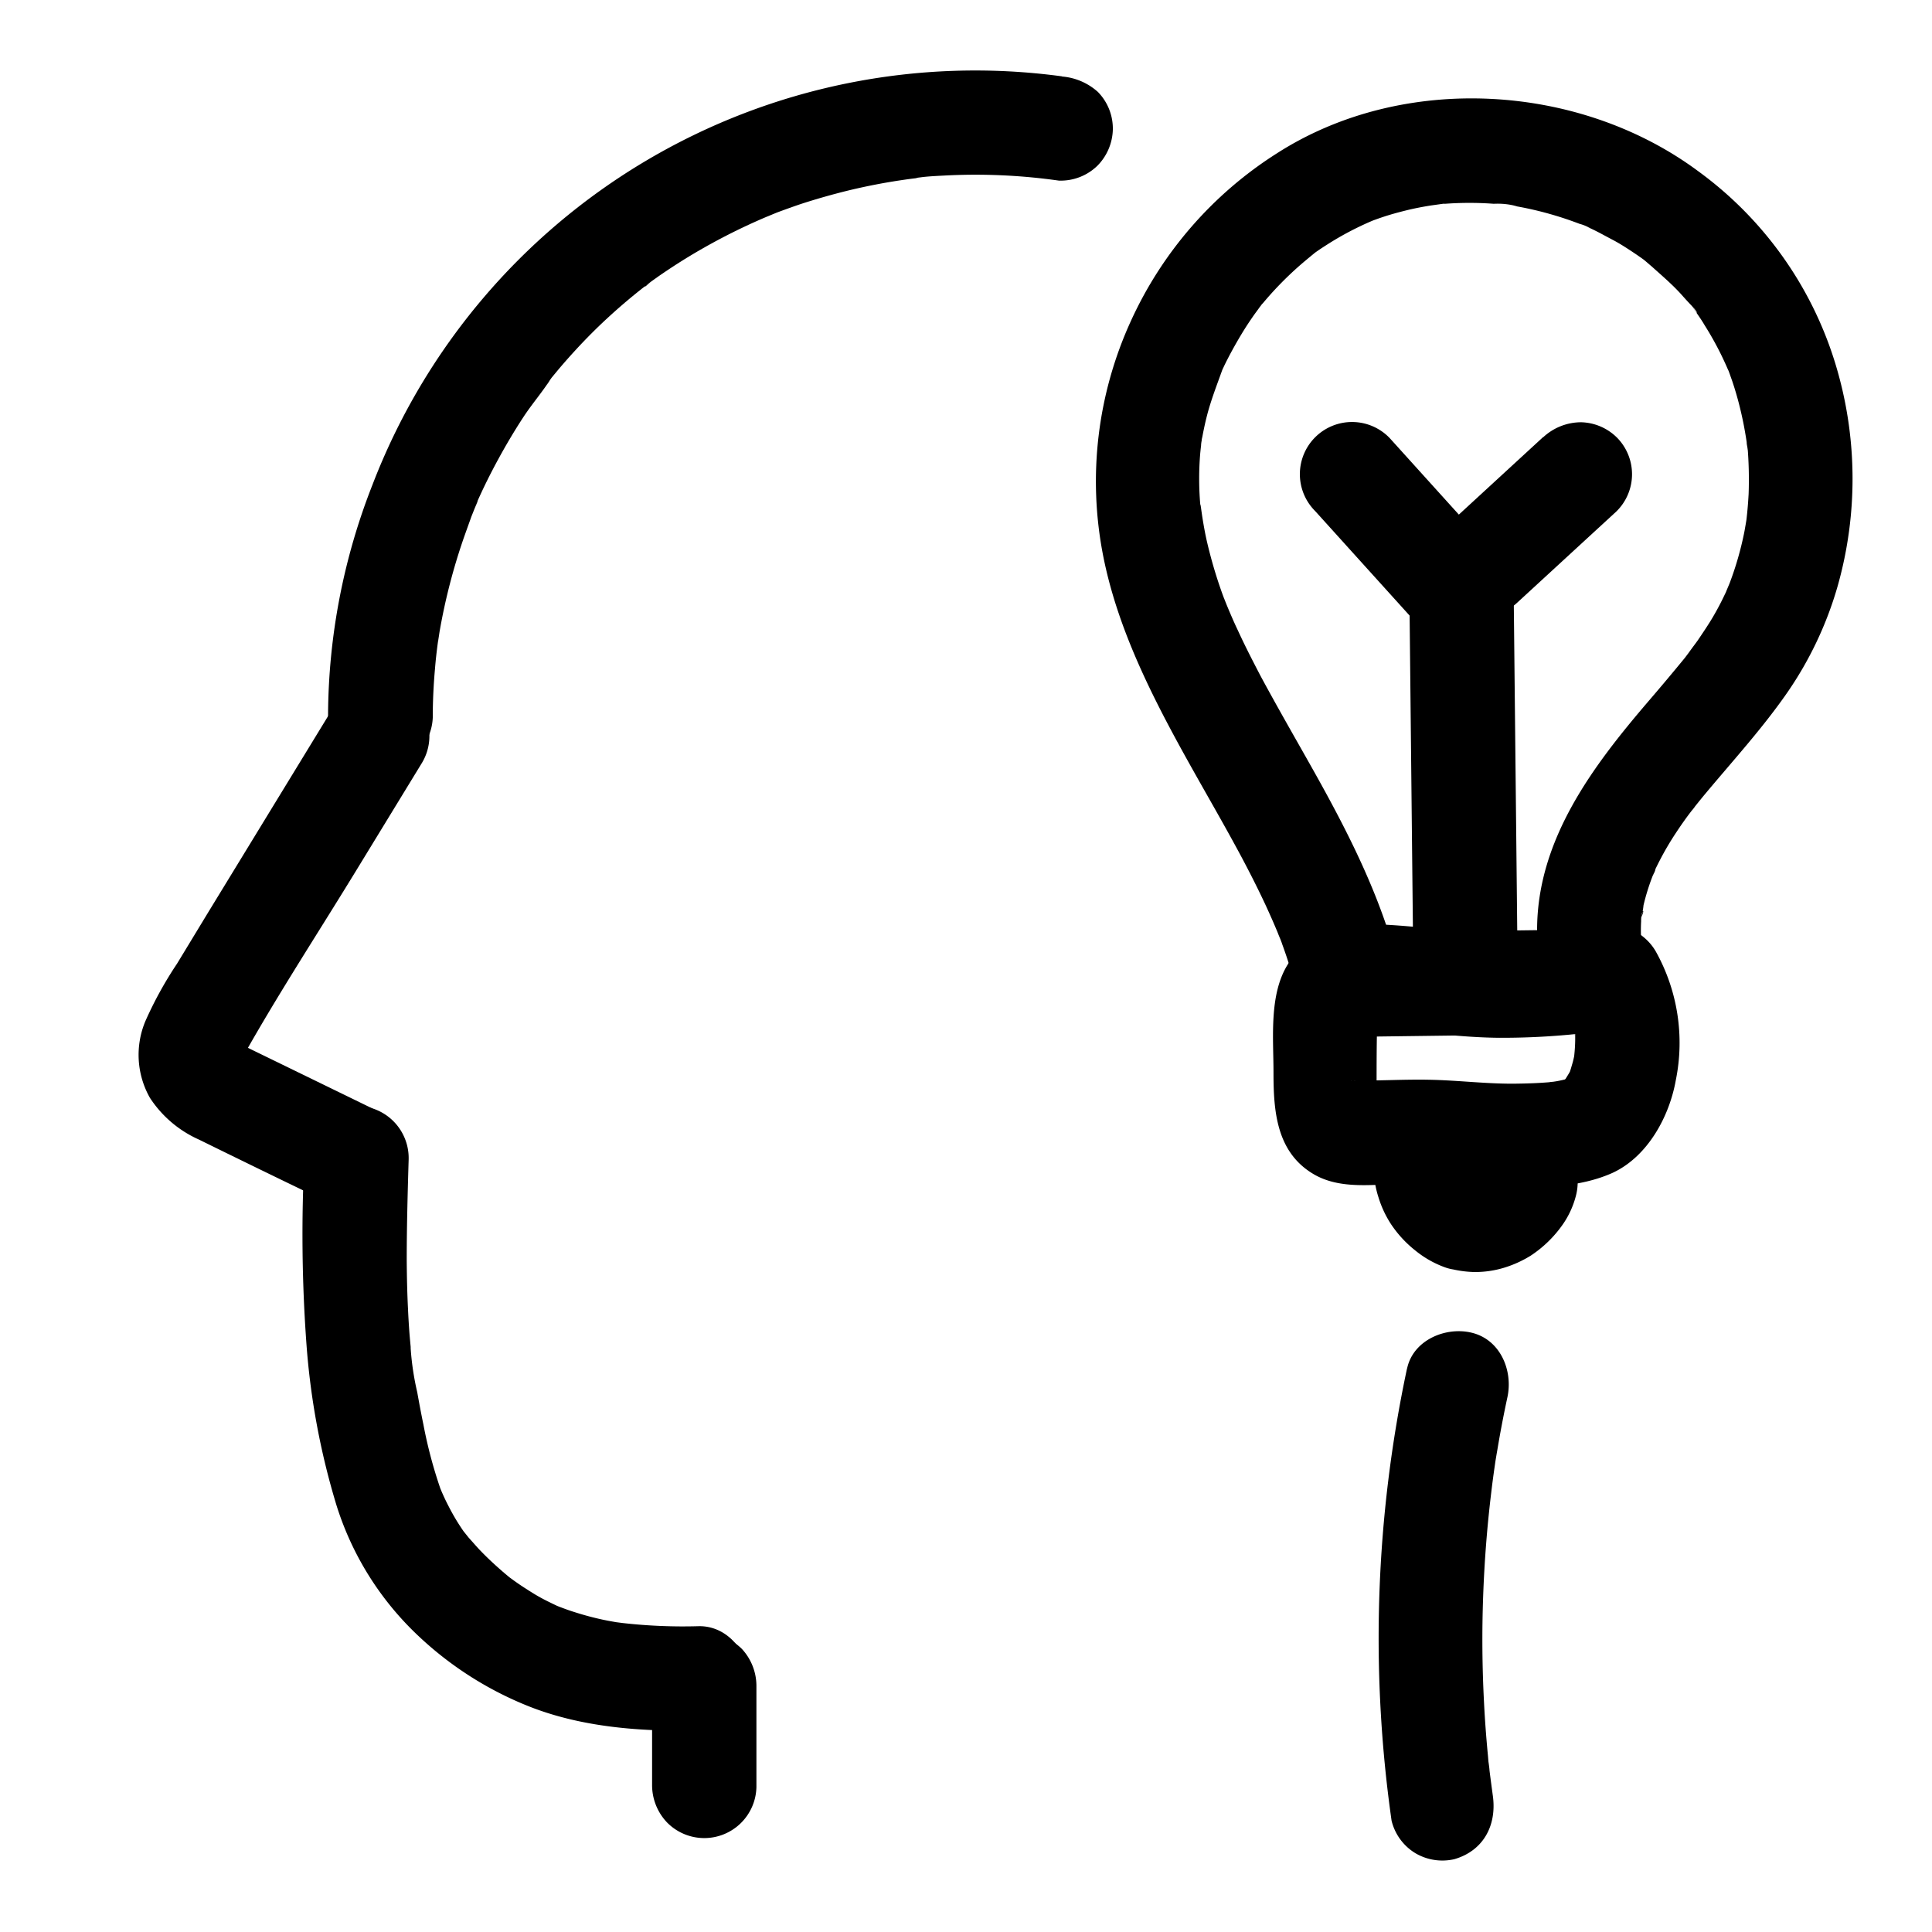
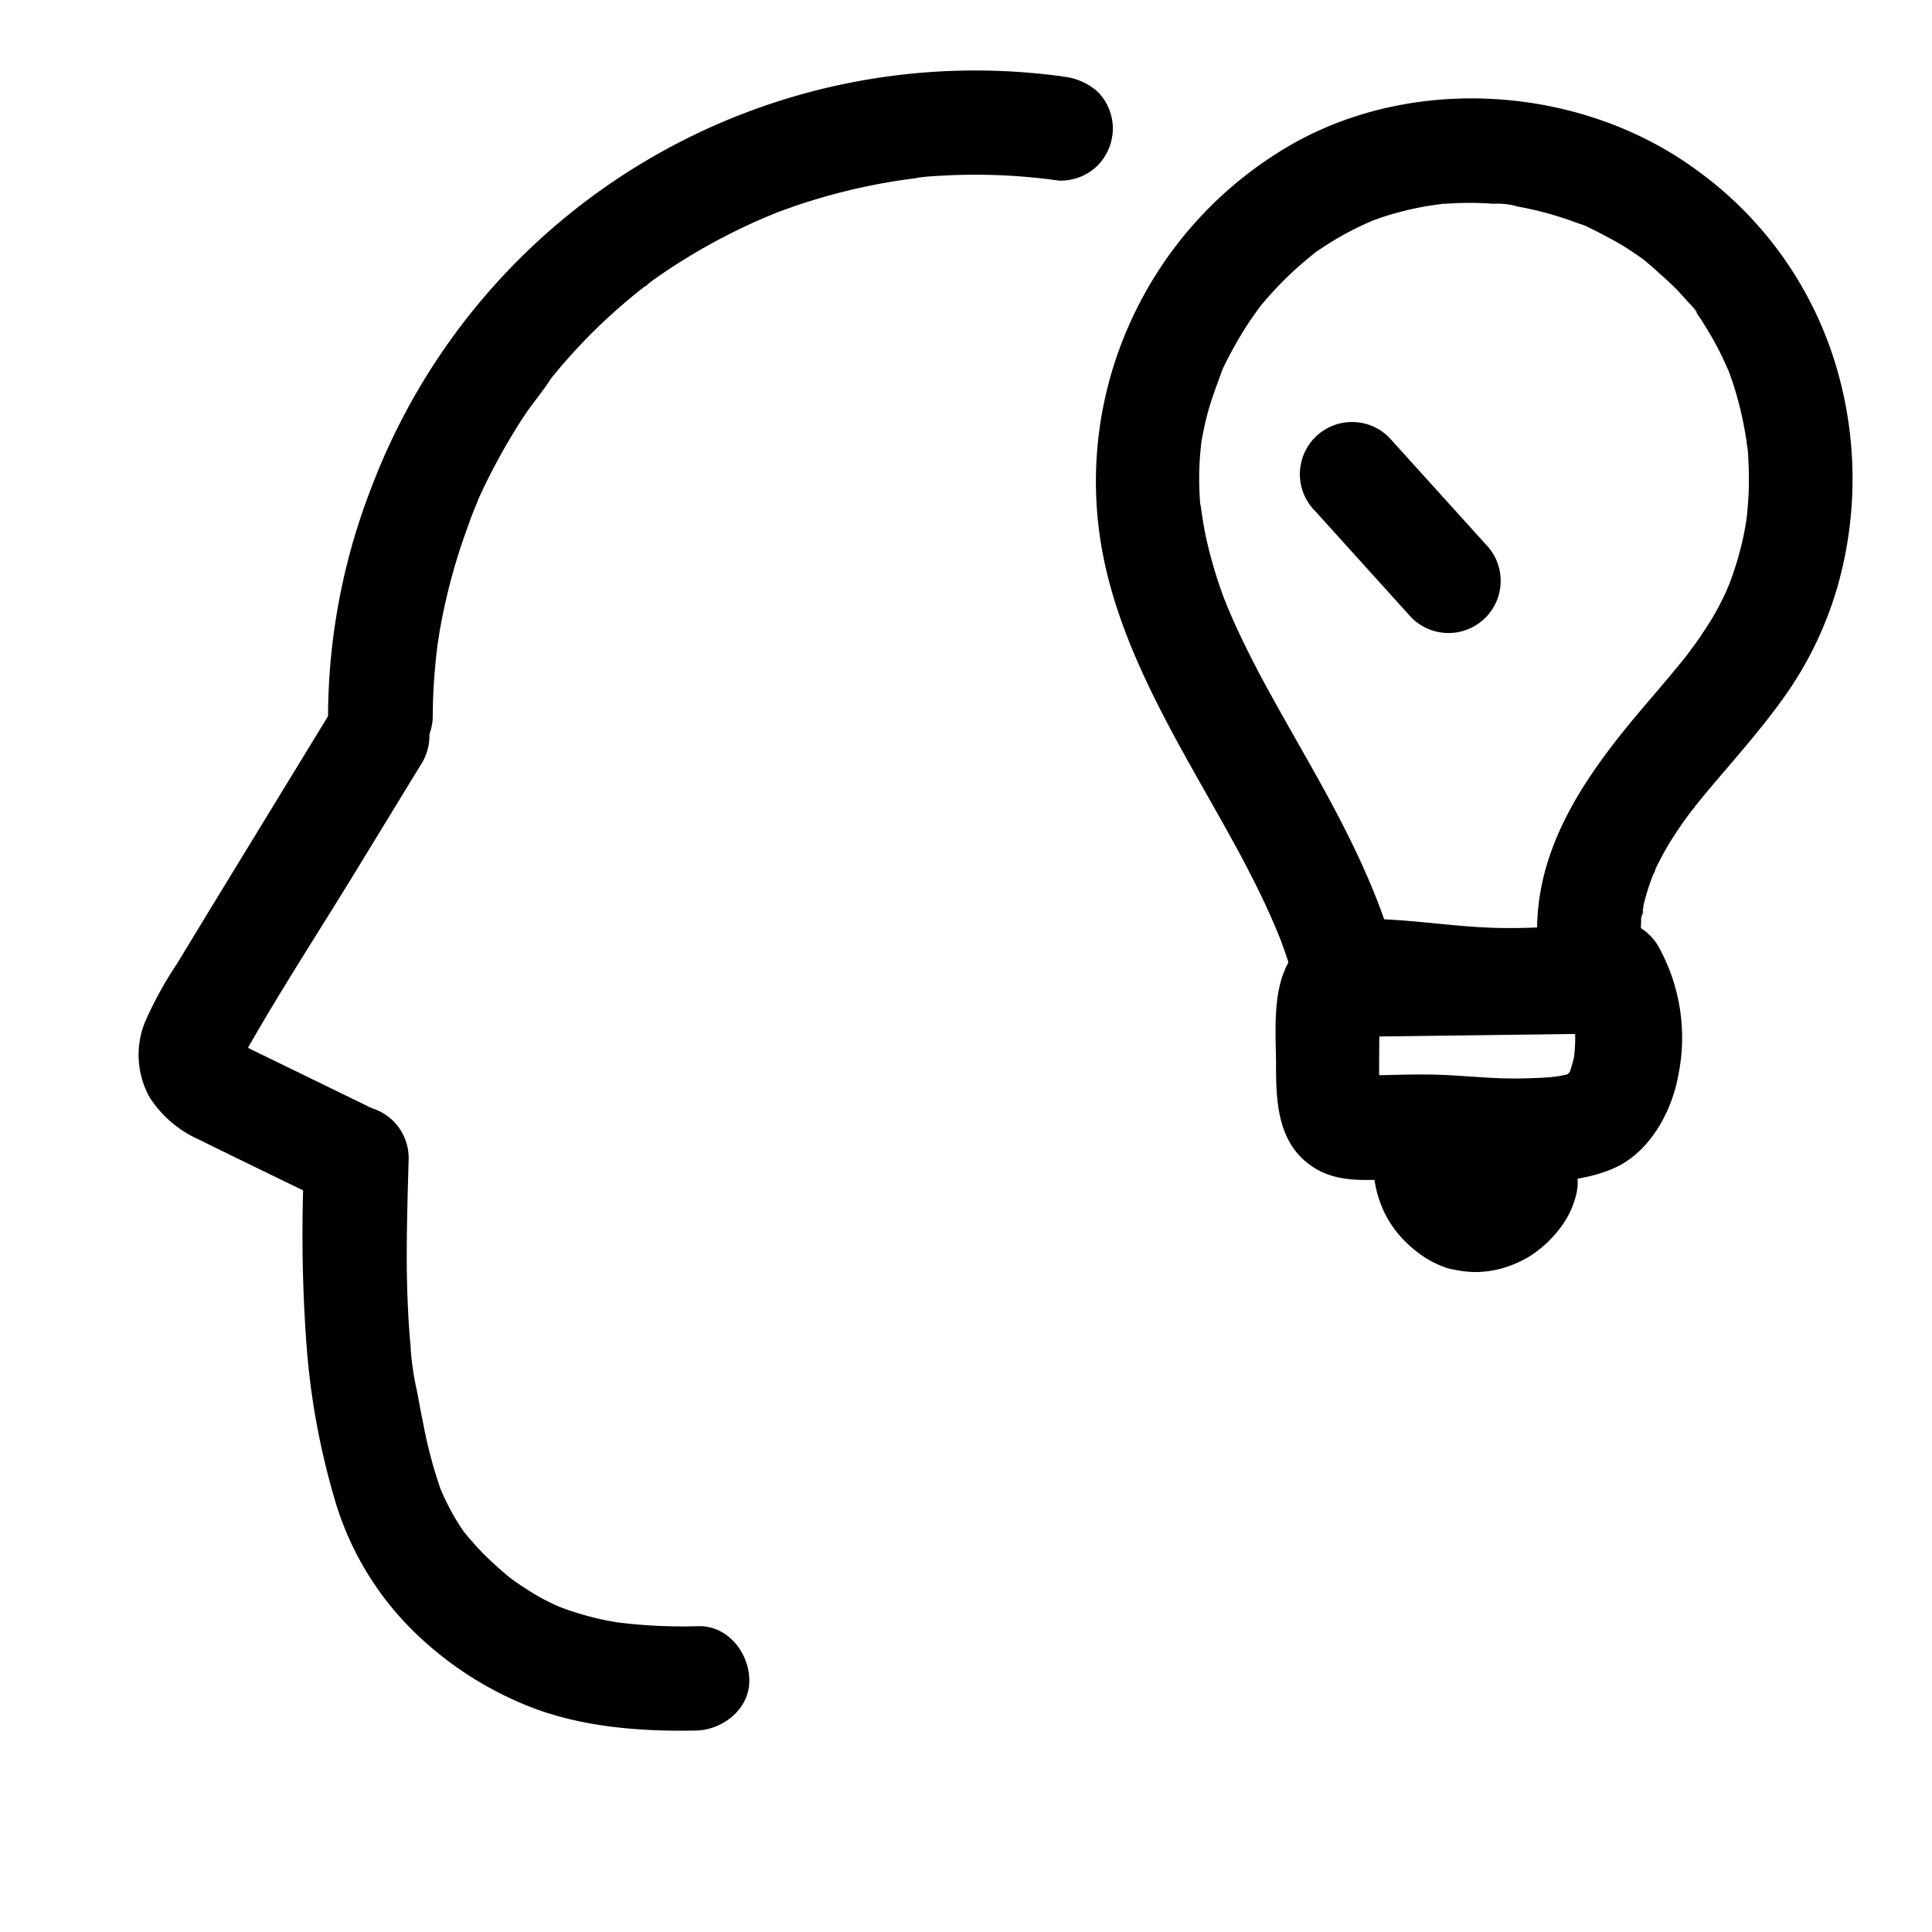
<svg xmlns="http://www.w3.org/2000/svg" data-name="Layer 1" viewBox="0 0 250 250">
  <path d="M137.43 9.88a83.55 83.55 0 00-89.24 52.87 82.35 82.35 0 00-5.74 29.79c0 3.53 2.91 7 6.59 6.91a6.88 6.88 0 006.96-6.6c0-2.12.1-4.23.29-6.34.08-1 .19-2 .32-3 .06-.46.13-.92.19-1.38-.24 2 0 .08.09-.45A77.45 77.45 0 0160 69.64c.33-.94.67-1.87 1-2.8.2-.49.39-1 .6-1.47.1-.24.46-1.08 0-.12s.08-.17.14-.3c.83-1.88 1.75-3.72 2.73-5.52s2.09-3.68 3.25-5.45 2.5-3.29 3.57-5c-1 1.7-.2.25.15-.18l.88-1.06c.73-.86 1.48-1.71 2.24-2.53q2.09-2.27 4.36-4.34t4.76-4c.21-.16.45-.32.64-.49-1.32 1.18-.86.63-.48.35l1.32-.94c.88-.61 1.78-1.21 2.69-1.79a78.38 78.38 0 0111.26-5.91l1.31-.54c1.07-.44-.47.17-.56.21.25-.11.51-.19.76-.29 1-.37 2-.73 3-1.07q3.08-1 6.23-1.77c2.29-.55 4.61-1 6.94-1.34.6-.09 1.2-.17 1.81-.24l.8-.1c-.55.09-1.39.14-.33 0s2.28-.19 3.42-.25a76.65 76.65 0 0114.52.67 6.81 6.81 0 004.99-1.92 6.91 6.91 0 002-4.67 6.78 6.78 0 00-1.93-4.88 7.87 7.87 0 00-4.66-2z" />
  <path d="M43 91.77l-16.08 26.32-4 6.59a49.2 49.2 0 00-4.11 7.46 11.28 11.28 0 00.59 9.92 14.72 14.72 0 006.32 5.39c5.09 2.5 10.21 5 15.31 7.45a7.23 7.23 0 005 .76 6.85 6.85 0 004.22-3.12c1.61-3 1-7.59-2.36-9.25l-12.46-6.07-3-1.46c-.38-.19-.77-.38-1.14-.59l-.47-.28c-1.18-.73.33.35.34.34s-1.4-1.58-.41-.31c.66.85.3.39.18.13a3.78 3.78 0 01.47 1.95c0-1.15-.43 1.21-.06.09l.26-.8c.09.06-.68 1.36-.15.42 4.62-8.22 9.82-16.16 14.73-24.21l8.43-13.8A6.75 6.75 0 1043 91.77z" />
  <path d="M39.4 149.69a194.74 194.74 0 00.26 24.31 95.46 95.46 0 003.88 20.78 39.31 39.31 0 0010.58 16.89 45.1 45.1 0 0014.49 9.2c6.74 2.63 14.27 3.2 21.45 3.06 3.53-.07 7-2.85 6.9-6.6-.07-3.52-2.82-7-6.59-6.9a69.59 69.59 0 01-9.79-.41l-1.08-.14c-1.29-.16 1.35.23.48.08-.62-.12-1.24-.22-1.86-.35a37.87 37.87 0 01-3.76-1c-.59-.18-1.17-.39-1.75-.61-.28-.1-.56-.22-.84-.33-1.13-.45 1.58.73.49.21s-2.11-1-3.12-1.62-1.8-1.13-2.66-1.75l-.7-.51c-1-.72 1.39 1.12.45.36-.45-.38-.91-.75-1.35-1.14-.93-.81-1.83-1.65-2.68-2.53-.53-.55-1-1.11-1.53-1.69l-.69-.86c-.78-1 1.07 1.53 0 0a27.33 27.33 0 01-1.94-3.25q-.47-.9-.87-1.83c-.09-.2-.17-.41-.26-.62-.47-1.1.66 1.81.05.11a59.4 59.4 0 01-2.17-8.21c-.29-1.39-.55-2.79-.8-4.19a35.41 35.41 0 01-.85-5.68v-.18c-.06-.65-.12-1.29-.17-1.94-.07-1-.13-1.93-.17-2.9-.11-2.1-.15-4.21-.17-6.31 0-4.38.12-8.76.25-13.13a6.75 6.75 0 10-13.5-.31z" />
-   <path d="M84.38 217.94v13a7 7 0 001.93 4.88 6.75 6.75 0 0011.57-4.57v-13a7.06 7.06 0 00-1.88-4.88 6.92 6.92 0 00-4.67-2 6.82 6.82 0 00-4.88 1.93 6.92 6.92 0 00-2 4.67zM182.07 177.07a167.61 167.61 0 00-2 58.53 6.8 6.8 0 003.11 4.22 6.89 6.89 0 005 .76c3.8-1.1 5.5-4.4 5-8.15-.15-1.11-.3-2.23-.44-3.34 0-.37-.35-2.55-.08-.66-.07-.47-.09-1-.14-1.44-.21-2.23-.38-4.48-.49-6.72q-.36-6.86-.11-13.73c.16-4.49.51-9 1.05-13.44.13-1.12.28-2.23.44-3.34.25-1.74-.15.91.06-.44.09-.56.18-1.11.28-1.67q.57-3.43 1.31-6.86c.74-3.45-.92-7.45-4.63-8.34-3.35-.81-7.56.94-8.35 4.62zM199.7 56.54l-12.84 11.81a6.74 6.74 0 00-.1 9.55 6.8 6.8 0 004.67 2 7.16 7.16 0 004.88-1.9l12.84-11.81a6.74 6.74 0 00.1-9.55 6.81 6.81 0 00-4.67-2 7.22 7.22 0 00-4.88 1.93z" />
  <path d="M170.18 66.13l12.39 13.71a6.75 6.75 0 109.64-9.45l-12.39-13.71a6.75 6.75 0 10-9.64 9.45z" />
-   <path d="M182.35 74.42l.51 48.56c0 3.53 2.87 7 6.6 6.9 3.56-.07 6.94-2.82 6.9-6.59l-.51-48.56c0-3.53-2.87-7-6.6-6.9-3.55.07-6.94 2.82-6.9 6.59z" />
  <path d="M173.26 134.19l33.34-.43c3.53 0 7-2.86 6.9-6.59-.07-3.55-2.83-7-6.6-6.91l-33.33.43c-3.53 0-7 2.86-6.91 6.6.08 3.55 2.83 7 6.6 6.9z" />
-   <path d="M202.4 129.74c.3.51.57 1 .82 1.58.64 1.43-.45-1.38-.11-.3.18.56.36 1.1.49 1.67.1.41.06 1.17.29 1.5-.38-.57-.09-1.34-.06-.51v.86a21.34 21.34 0 01-.2 2.65c-.11.92.37-2 .08-.59-.07.35-.15.7-.24 1s-.21.75-.34 1.11c0 .12-.14.52-.22.57.13-.1.82-1.62.22-.58-.21.38-.46.75-.67 1.12-.41.73 1.24-1.3.34-.44l-.49.49a4.14 4.14 0 00-.54.47s1.32-.89 1-.78a1.94 1.94 0 00-.34.21c-.12.07-.26.11-.38.19s2.19-.74 1-.43a15.22 15.22 0 01-1.62.38l-1.06.16c-1 .14.78-.09.8-.09a3.64 3.64 0 00-.71.06c-1.31.11-2.63.16-4 .18-3.85.08-7.66-.43-11.5-.5-3.39-.07-6.78.16-10.17.09 1.9 0 1.66.21.87.09s1.71.83.94.42c-1-.53 1.1 1 .81.67-.9-.88 1 1.58.54.81-.6-1.05.47 1.77.31.85-.05-.29-.12-.58-.18-.86-.19-.83.11.95.1 1a2.93 2.93 0 000-.57c0-.56 0-1.11-.05-1.66 0-2.38 0-4.76.05-7.14 0-.81.06-1.61.13-2.42a1.75 1.75 0 01.06-.48c.09-.15-.42 1.9-.16 1.06a7.27 7.27 0 00.22-.8c.14-.66-.84 1.73-.49 1.17.17-.27.43-.59-.33.38-.92 1.18-.18.35 0 .1s-1.82 1.19-.66.56c1-.54-2.06.64-.58.25.28-.07.56-.1.85-.16.71-.15-1.8.12-1.06.11h2.79c5.07.31 10.07 1.07 15.15 1.1a94.22 94.22 0 0015.79-1.29c3.49-.57 5.94-4.83 5-8.15a6.91 6.91 0 00-8.15-5c-.88.14-1.77.27-2.66.39-.56.07-1.13.16-1.7.2.07 0 1.76-.17.66-.07l-1.14.1a79.7 79.7 0 01-8 .28c-4.94-.07-9.81-.85-14.73-1.1-4.73-.25-9.89.86-12.56 5.19-2.43 3.94-1.81 9.58-1.82 14 0 5 .4 10.28 5.2 13.1 3.41 2 7.62 1.32 11.38 1.26 4.42-.08 8.78.47 13.19.51 4.65 0 9.79 0 14.1-1.94 4.53-2.09 7.35-7.26 8.19-12a24.25 24.25 0 00-2.59-16.65c-1.76-3.07-6-4.57-9.18-2.64a6.87 6.87 0 00-2.68 9.26z" />
+   <path d="M202.4 129.74c.3.51.57 1 .82 1.58.64 1.43-.45-1.38-.11-.3.18.56.36 1.1.49 1.67.1.41.06 1.17.29 1.5-.38-.57-.09-1.34-.06-.51v.86a21.34 21.34 0 01-.2 2.65c-.11.92.37-2 .08-.59-.07.35-.15.7-.24 1s-.21.75-.34 1.11l-.49.49a4.14 4.14 0 00-.54.47s1.32-.89 1-.78a1.94 1.94 0 00-.34.21c-.12.07-.26.11-.38.19s2.19-.74 1-.43a15.22 15.22 0 01-1.62.38l-1.06.16c-1 .14.78-.09.8-.09a3.64 3.64 0 00-.71.06c-1.31.11-2.63.16-4 .18-3.85.08-7.66-.43-11.5-.5-3.39-.07-6.78.16-10.17.09 1.9 0 1.66.21.87.09s1.71.83.94.42c-1-.53 1.1 1 .81.67-.9-.88 1 1.58.54.81-.6-1.05.47 1.77.31.85-.05-.29-.12-.58-.18-.86-.19-.83.11.95.1 1a2.93 2.93 0 000-.57c0-.56 0-1.11-.05-1.66 0-2.38 0-4.76.05-7.14 0-.81.06-1.61.13-2.42a1.75 1.75 0 01.06-.48c.09-.15-.42 1.9-.16 1.06a7.27 7.27 0 00.22-.8c.14-.66-.84 1.73-.49 1.17.17-.27.43-.59-.33.38-.92 1.18-.18.35 0 .1s-1.82 1.19-.66.56c1-.54-2.06.64-.58.25.28-.07.56-.1.85-.16.71-.15-1.8.12-1.06.11h2.79c5.07.31 10.07 1.07 15.15 1.1a94.22 94.22 0 0015.79-1.29c3.49-.57 5.94-4.83 5-8.15a6.91 6.91 0 00-8.15-5c-.88.14-1.77.27-2.66.39-.56.07-1.13.16-1.7.2.07 0 1.76-.17.66-.07l-1.14.1a79.7 79.7 0 01-8 .28c-4.94-.07-9.81-.85-14.73-1.1-4.73-.25-9.89.86-12.56 5.19-2.43 3.94-1.81 9.58-1.82 14 0 5 .4 10.28 5.2 13.1 3.41 2 7.62 1.32 11.38 1.26 4.42-.08 8.78.47 13.19.51 4.65 0 9.79 0 14.1-1.94 4.53-2.09 7.35-7.26 8.19-12a24.25 24.25 0 00-2.59-16.65c-1.76-3.07-6-4.57-9.18-2.64a6.87 6.87 0 00-2.68 9.26z" />
  <path d="M191 151c-.07.27-.17.54-.27.81l.68-1.59a7.22 7.22 0 01-.87 1.46l1.08-1.38a7.85 7.85 0 01-1.35 1.29l1.45-1.08a7.56 7.56 0 01-1.65.9l1.69-.66a7.12 7.12 0 01-1.82.44l1.74-.18a7.12 7.12 0 01-1.53 0l1.71.26a6.8 6.8 0 01-1.46-.43l1.59.69a7.58 7.58 0 01-1.29-.77l1.38 1.08a7.73 7.73 0 01-1.3-1.32l1.08 1.46a8 8 0 01-1-1.77l.66 1.69a7.31 7.31 0 01-.43-1.79l.18 1.74a7.52 7.52 0 010-1.5l-.26 1.71a8.21 8.21 0 01.18-.83 7 7 0 00-.58-5.13 6.86 6.86 0 00-4-3.21 6.79 6.79 0 00-5.13.58 7 7 0 00-3.22 4 12.71 12.71 0 00.12 7.48 13.67 13.67 0 001.62 3.46 14.76 14.76 0 003.11 3.38A13.13 13.13 0 00187 164a5.79 5.79 0 001.07.27 13.85 13.85 0 002.72.33 12.88 12.88 0 003.75-.53 14.65 14.65 0 003.52-1.58 15.37 15.37 0 004.13-4 11.53 11.53 0 001.72-3.71 7 7 0 00-.59-5.13 6.87 6.87 0 00-4-3.22 6.79 6.79 0 00-5.13.58A7 7 0 00191 151zM181.08 125.56c-2.23-9.29-6.64-17.89-11.29-26.16-2.25-4-4.56-8-6.71-12-1-1.92-2-3.86-2.9-5.83-.48-1-.94-2.07-1.38-3.13-.21-.5-.83-2.15-.05-.06-.22-.59-.45-1.18-.66-1.77a60 60 0 01-1.86-6.31c-.24-1-.44-2.09-.61-3.15-.08-.5-.15-1-.22-1.5-.16-1.09 0 .52 0 .61 0-.38-.07-.77-.1-1.15a39.47 39.47 0 010-6.34c.05-.54.11-1.09.18-1.62 0-.24.07-.48.09-.72-.21 1.84-.16 1-.09.63.2-1.07.41-2.14.68-3.19.54-2.13 1.34-4.13 2.07-6.19 0 .07-.7 1.56-.25.58.11-.22.2-.44.31-.66.2-.44.42-.87.64-1.3.52-1 1.08-2 1.68-3s1.1-1.74 1.69-2.59l.86-1.17c.65-.89-.39.47-.41.52a5.58 5.58 0 01.69-.85 44.16 44.16 0 014.41-4.56c.77-.69 1.57-1.34 2.37-2s-.57.44-.58.42l.59-.42c.49-.35 1-.68 1.5-1a39.76 39.76 0 015.77-3.05l.67-.28s-1.75.66-.67.27c.45-.16.9-.33 1.36-.48 1-.34 2.07-.63 3.12-.89s2.11-.46 3.17-.63l1.43-.2c1.1-.15-.64 0-.67.07a3.88 3.88 0 011.08-.09 42.74 42.74 0 016.3 0 9.66 9.66 0 013.05.33s-1.71-.28-.63-.1l.71.13q.88.16 1.77.36a45.41 45.41 0 016.22 1.88 5.61 5.61 0 011.34.54s-1.58-.71-.59-.26l.65.3c1 .46 1.94 1 2.88 1.49s1.87 1.1 2.77 1.7c.39.26.79.54 1.18.82s1.92 1.71.34.23c1.54 1.44 3.16 2.74 4.59 4.32.32.36.64.72 1 1.1.12.14 1.08 1.08 1 1.29 0 0-1.09-1.51-.42-.56l.42.6c.35.5.69 1 1 1.53a41.07 41.07 0 013 5.69 6.91 6.91 0 01.35.85s-.63-1.71-.25-.66c.16.47.33.93.49 1.39q.53 1.58.93 3.18t.66 3.06c.1.55.19 1.09.27 1.64 0 .24.06.49.1.73.18 1.37-.14-1.65 0-.27a52.24 52.24 0 01.15 6.26c-.06 1.1-.15 2.2-.28 3.3-.07.54-.42 2.14 0 .12-.13.6-.21 1.2-.34 1.8a41.57 41.57 0 01-1.79 6.18c-.19.51-.44 1-.61 1.53 0-.08.71-1.55.24-.57l-.32.66c-.47 1-1 2-1.55 2.93s-1.27 2-1.95 3c-.37.52-.75 1-1.14 1.56l-.52.69c-.79 1.06.93-1.14 0 0a310.61 310.61 0 01-4.71 5.61c-7.17 8.37-14.31 17.81-14.4 29.38a23.73 23.73 0 001.31 8.23 7.33 7.33 0 003.11 4.22 6.87 6.87 0 005 .76c3.19-.92 6.27-4.6 5-8.15a20.11 20.11 0 01-.91-3.51c-.2-1.09.05.43 0 .56a7.16 7.16 0 00-.05-.8 20.19 20.19 0 010-2.2c0-.27 0-.54.07-.8.08-.77.46-.82-.07.3a8.24 8.24 0 00.31-1.6 28.88 28.88 0 011.16-3.74c.09-.24.4-.72.38-1 0 .11-.68 1.48-.18.44.24-.51.48-1 .74-1.5a37.9 37.9 0 012.11-3.59c.66-1 1.36-2 2.09-2.93l.13-.18c.44-.57.34-.45-.29.36a4.8 4.8 0 00.54-.67c.45-.56.9-1.12 1.36-1.67 3.6-4.31 7.39-8.46 10.59-13.08a47.07 47.07 0 006.48-13.7 51 51 0 00-.34-29 48.25 48.25 0 00-17.67-24.71c-15.37-11.42-38.17-12.8-54.49-2.36a50.43 50.43 0 00-19 21.85 49.88 49.88 0 00-3.56 30.11c1.84 9.5 6.34 18.34 11 26.72 2.3 4.13 4.69 8.22 6.92 12.39 1.09 2.05 2.14 4.12 3.12 6.22.46 1 .91 2 1.33 3 .23.53.44 1.07.66 1.6-.9-2.12 0-.08.16.46a60.85 60.85 0 012 6.59c.83 3.43 4.65 6 8.15 5a6.88 6.88 0 005-8.15z" />
</svg>